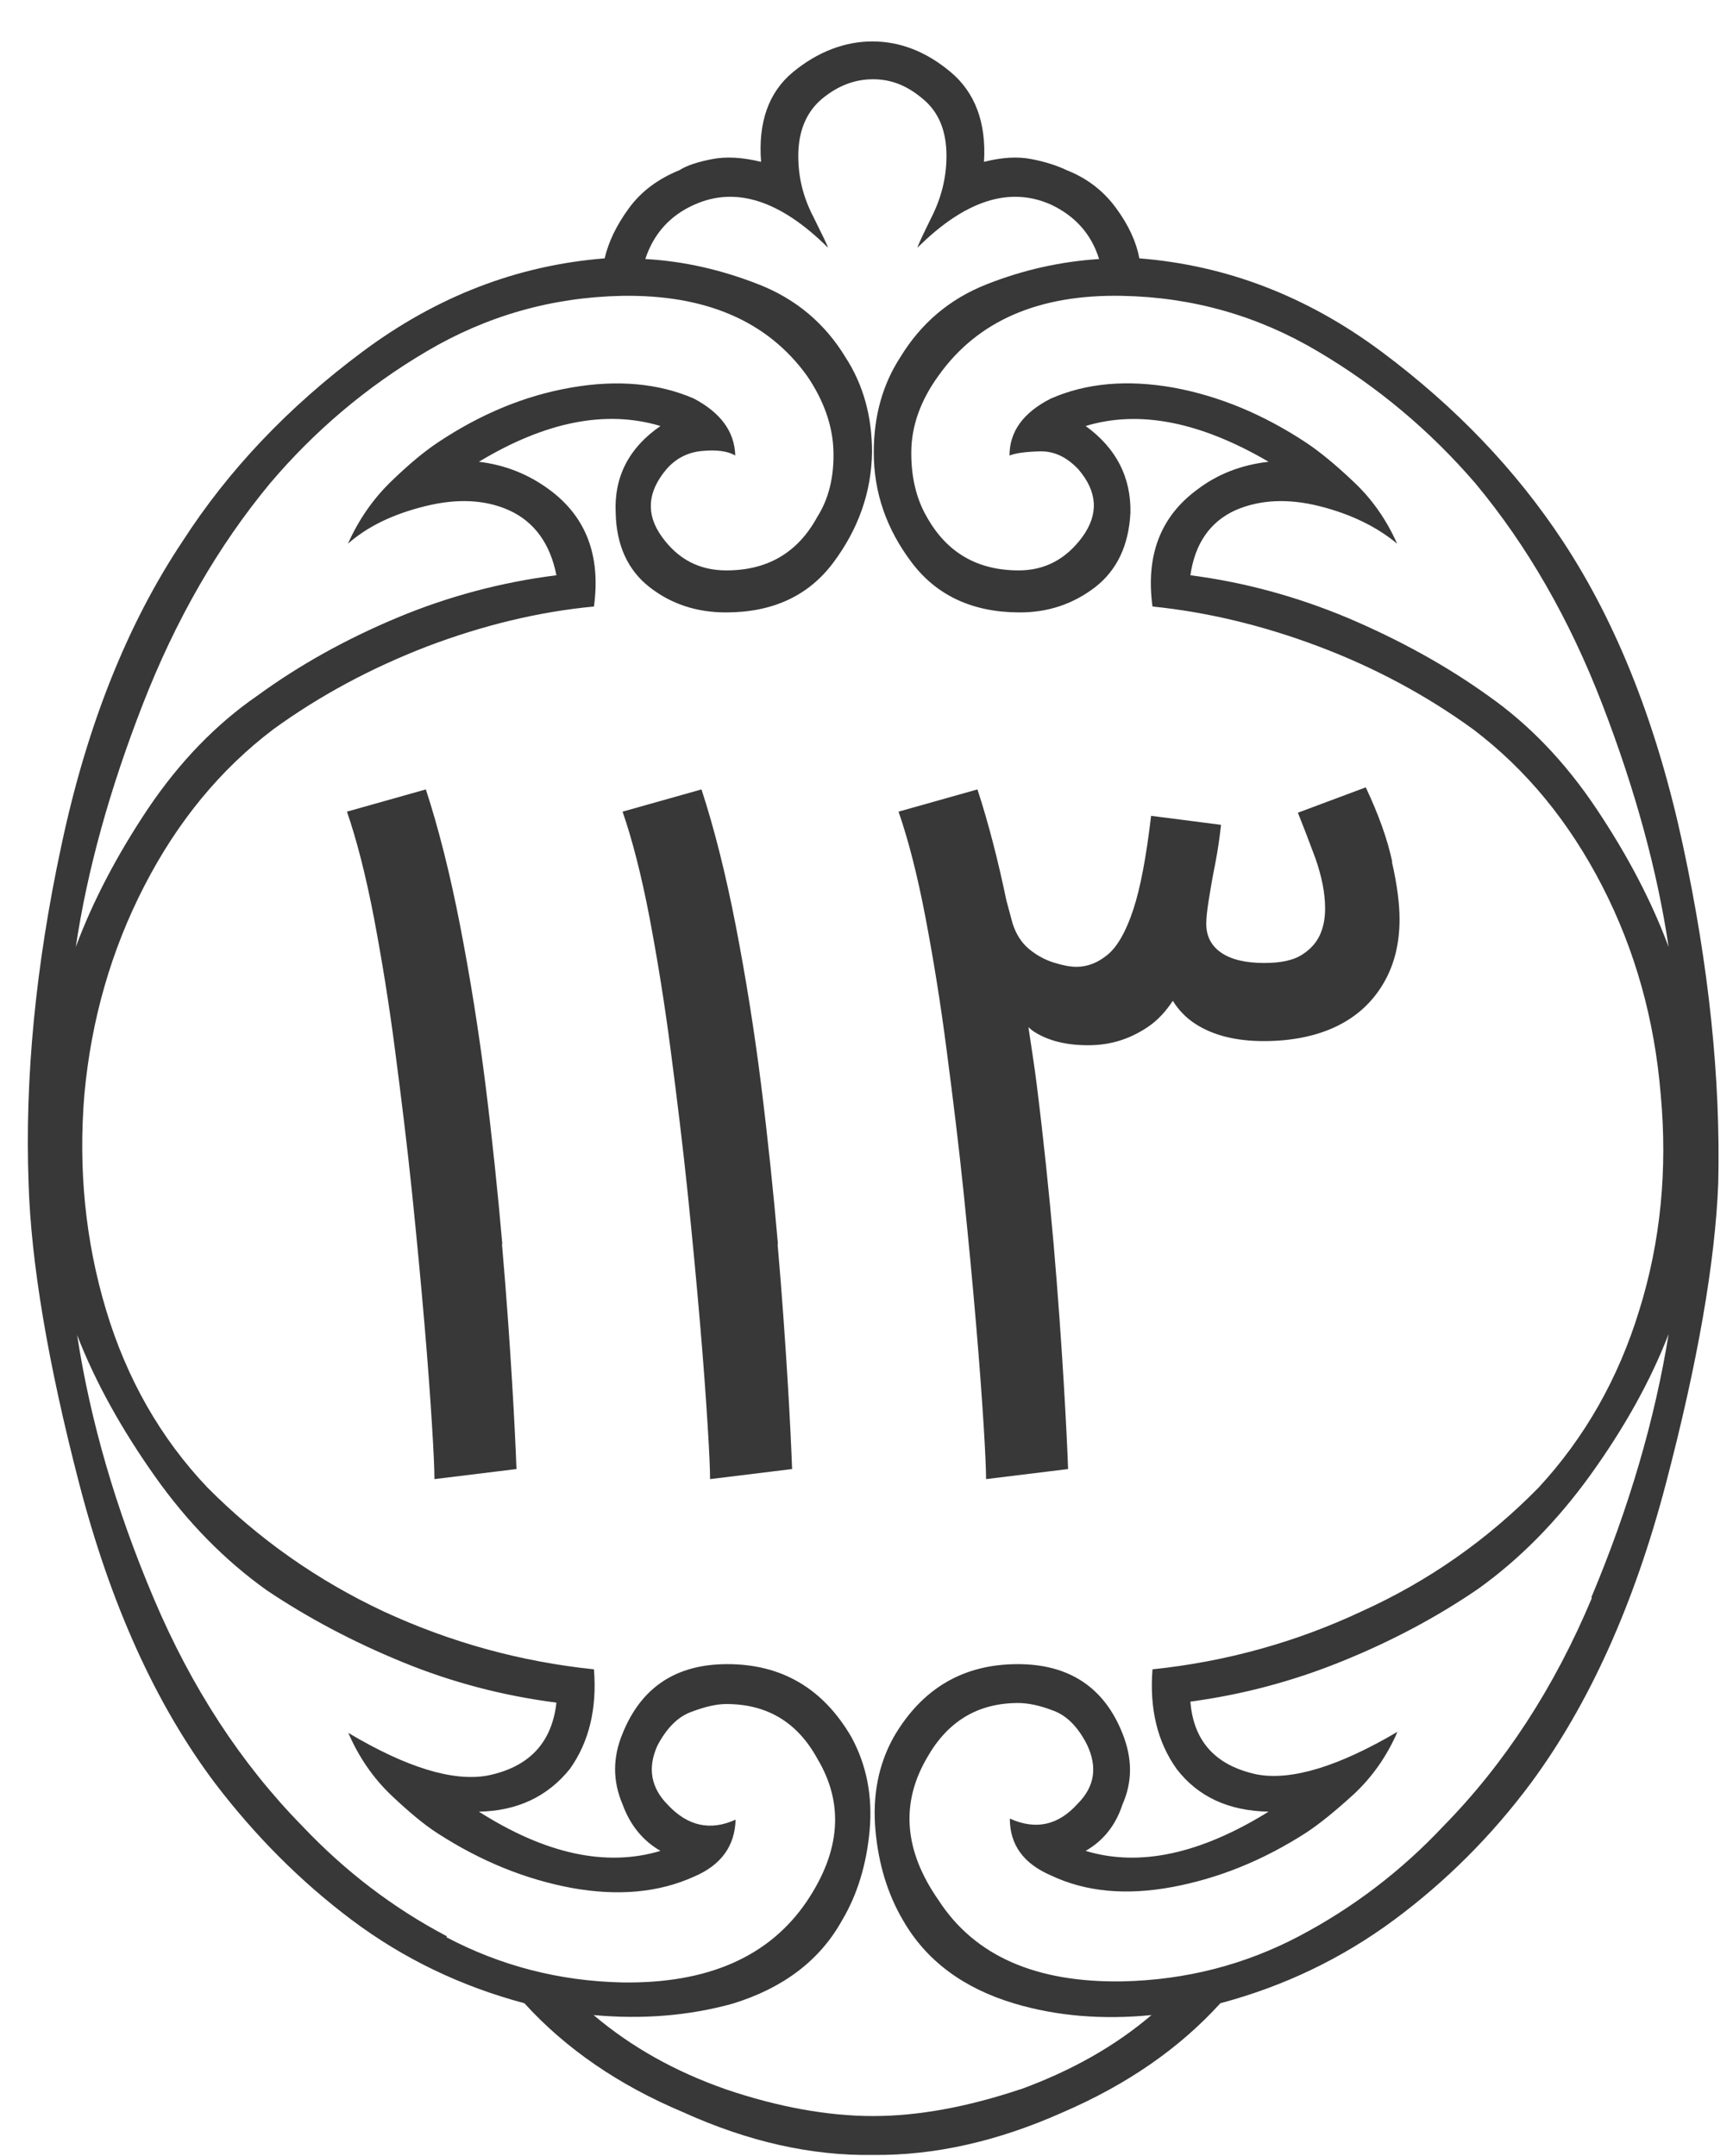
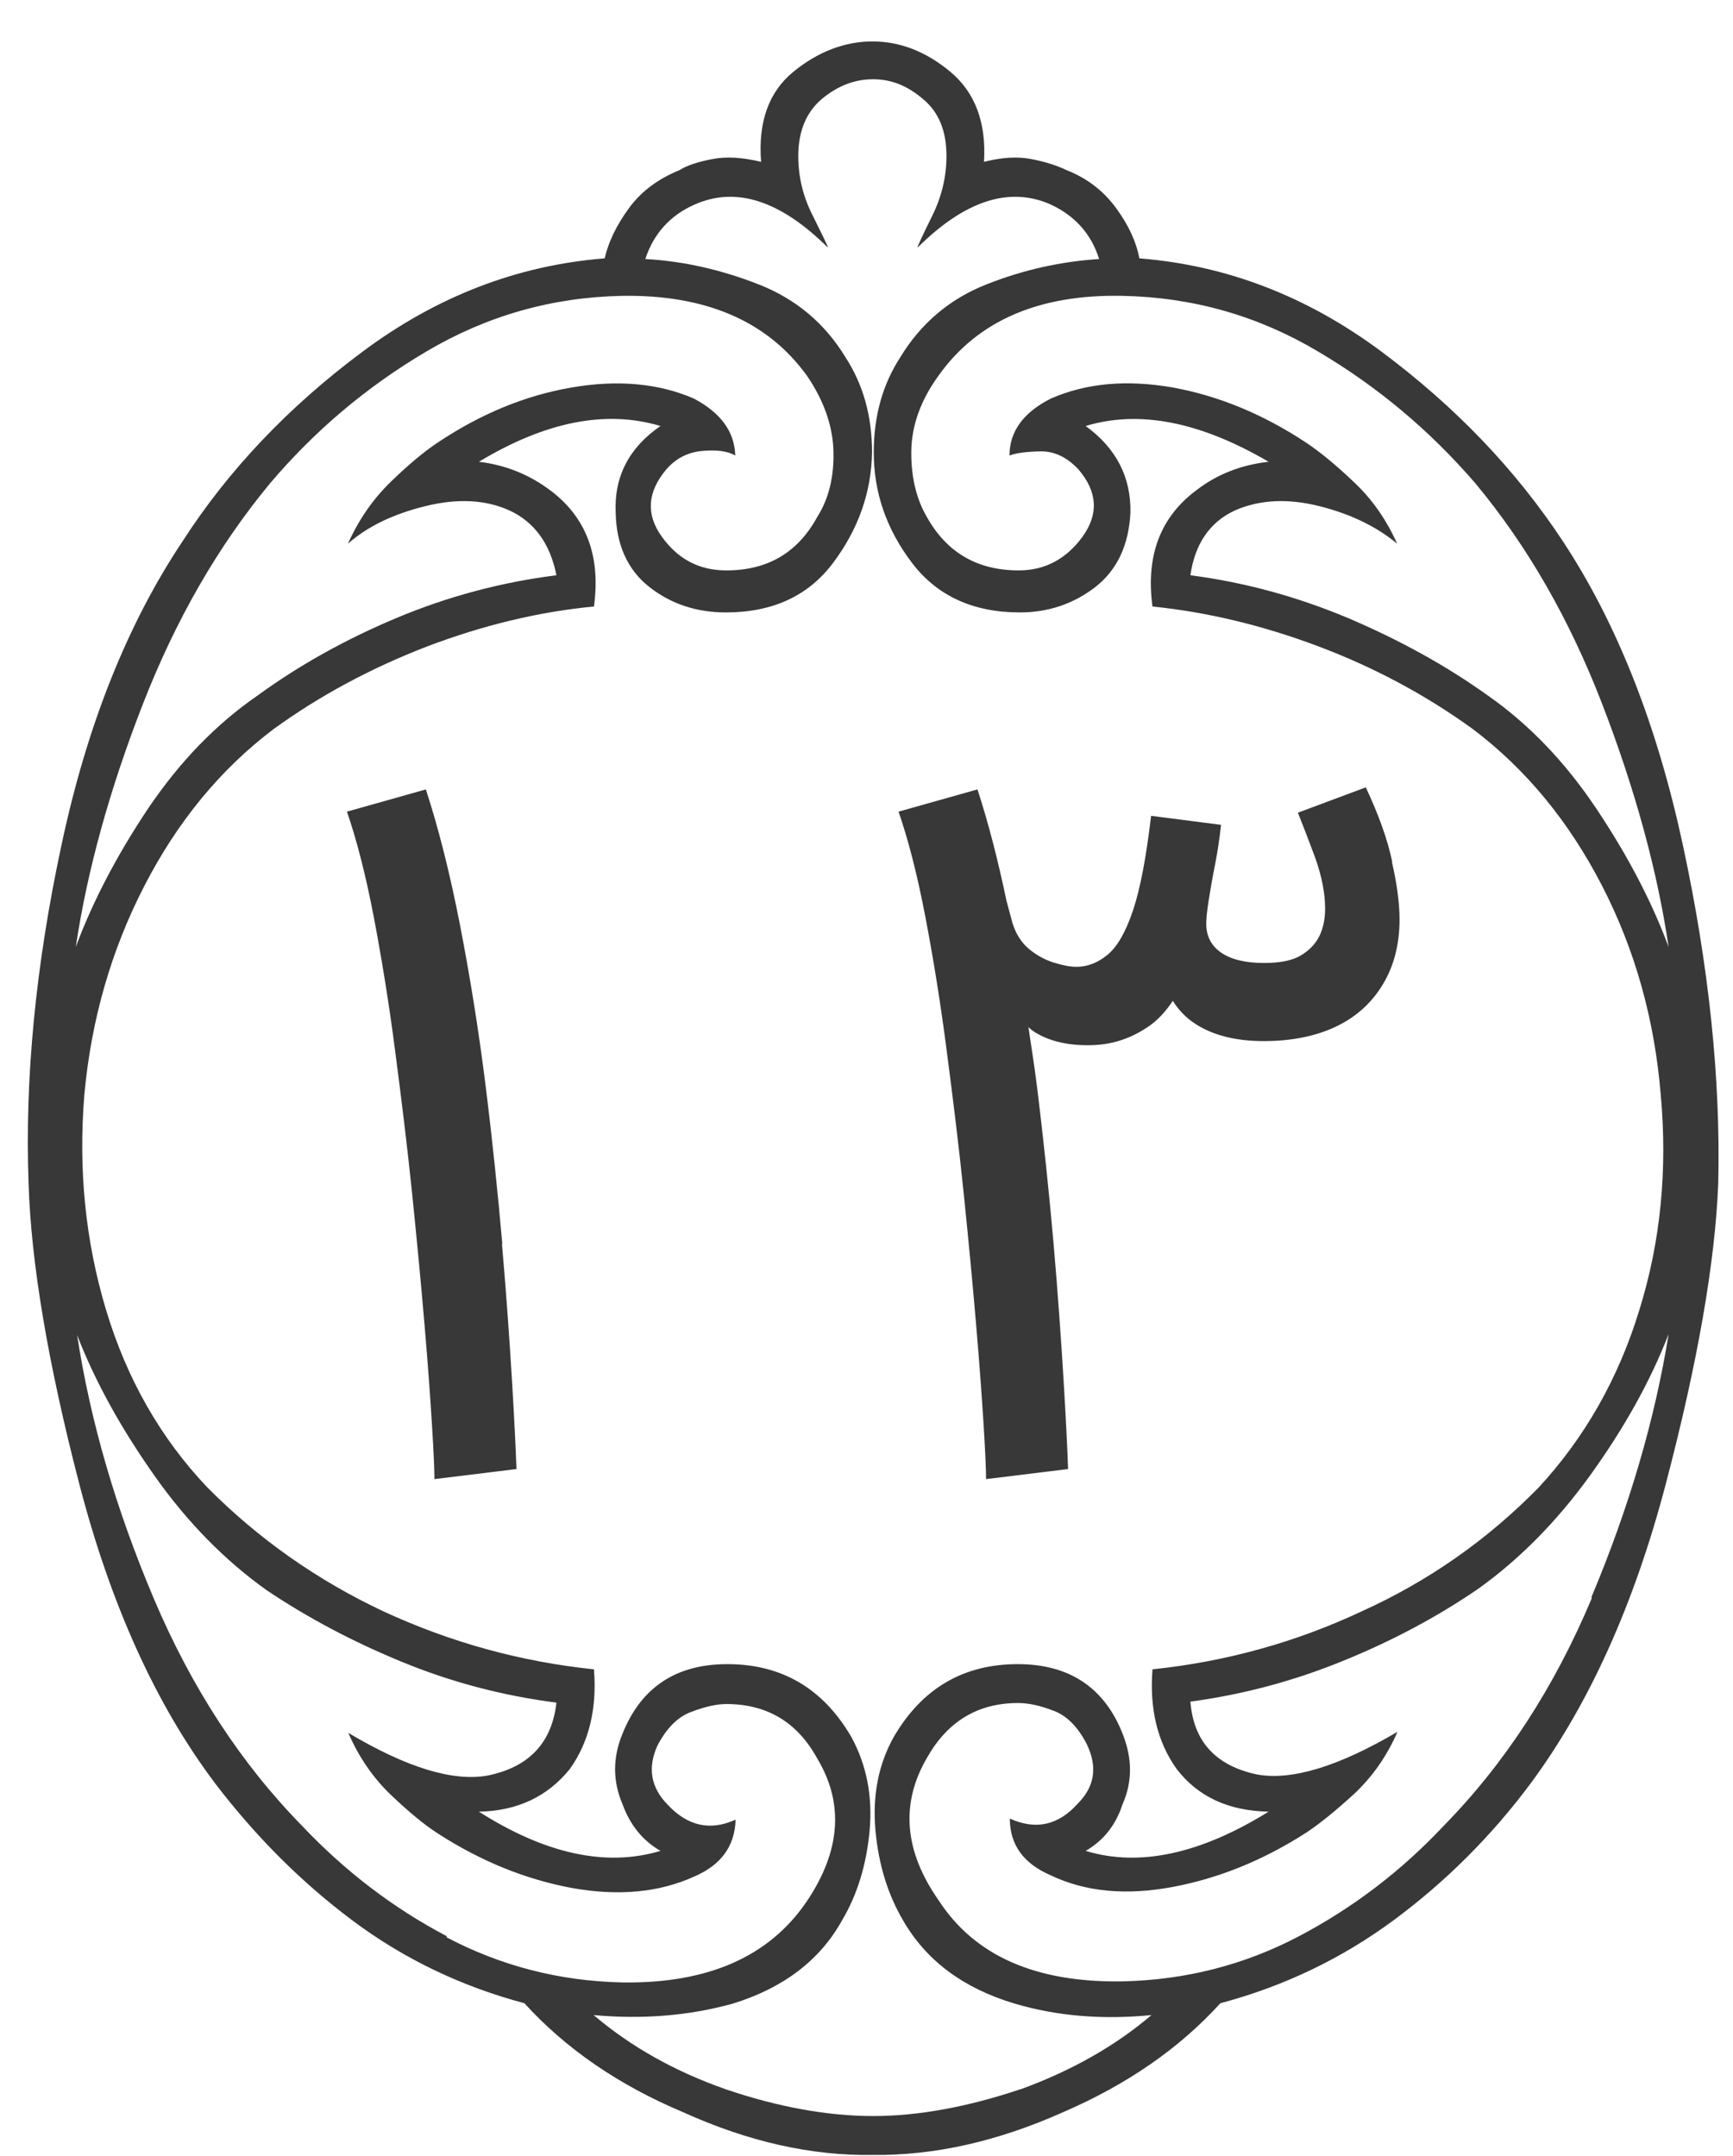
<svg xmlns="http://www.w3.org/2000/svg" width="41" height="51" viewBox="0 0 41 51" fill="none">
  <path d="M39.819 20.014C39.208 17.165 38.263 14.759 36.975 12.804C35.866 11.121 34.439 9.627 32.687 8.321C30.934 7.015 29.027 6.276 26.956 6.112C26.883 5.726 26.704 5.332 26.41 4.93C26.117 4.527 25.734 4.223 25.236 4.026C25.016 3.92 24.739 3.829 24.405 3.764C24.071 3.698 23.696 3.723 23.28 3.829C23.337 2.901 23.068 2.187 22.489 1.703C21.91 1.218 21.291 0.98 20.639 0.98C19.987 0.98 19.343 1.226 18.764 1.703C18.185 2.179 17.933 2.893 18.006 3.829C17.574 3.723 17.183 3.698 16.848 3.764C16.514 3.829 16.253 3.911 16.074 4.026C15.569 4.232 15.169 4.527 14.876 4.93C14.582 5.332 14.395 5.726 14.305 6.112C12.235 6.276 10.327 7.015 8.575 8.321C6.822 9.627 5.404 11.121 4.32 12.804C3.015 14.759 2.053 17.165 1.45 20.014C0.839 22.863 0.586 25.524 0.676 27.987C0.733 29.867 1.132 32.24 1.874 35.098C2.616 37.956 3.684 40.32 5.086 42.184C6.031 43.424 7.107 44.508 8.322 45.42C9.536 46.331 10.898 46.988 12.406 47.39C13.384 48.466 14.639 49.328 16.164 49.969C17.704 50.667 19.204 51.003 20.655 50.979C22.106 50.995 23.606 50.658 25.147 49.969C26.671 49.312 27.91 48.45 28.872 47.39C30.38 46.988 31.749 46.331 32.98 45.42C34.211 44.508 35.295 43.424 36.217 42.184C37.594 40.32 38.662 37.956 39.412 35.098C40.162 32.24 40.578 29.867 40.651 27.987C40.708 25.524 40.431 22.863 39.819 20.014ZM3.374 16.672C4.156 14.66 5.159 12.919 6.39 11.433C7.442 10.193 8.672 9.15 10.091 8.313C11.509 7.475 13.05 7.032 14.713 6.999C16.685 6.966 18.153 7.59 19.09 8.887C19.489 9.47 19.701 10.07 19.718 10.669C19.734 11.269 19.612 11.794 19.335 12.229C18.878 13.067 18.169 13.494 17.183 13.494C16.547 13.494 16.041 13.231 15.658 12.697C15.275 12.164 15.316 11.638 15.764 11.104C15.984 10.85 16.262 10.702 16.604 10.669C16.946 10.636 17.215 10.669 17.395 10.776C17.378 10.21 17.052 9.766 16.416 9.429C15.585 9.068 14.615 8.978 13.523 9.167C12.422 9.356 11.371 9.791 10.352 10.472C10.042 10.678 9.675 10.981 9.251 11.392C8.827 11.803 8.485 12.295 8.232 12.862C8.689 12.459 9.292 12.164 10.058 11.975C10.816 11.786 11.485 11.819 12.047 12.073C12.642 12.345 13.017 12.862 13.164 13.609C11.86 13.773 10.596 14.11 9.382 14.619C8.167 15.128 7.067 15.744 6.088 16.458C5.11 17.132 4.246 18.027 3.504 19.127C2.763 20.235 2.192 21.328 1.793 22.403C2.062 20.597 2.591 18.684 3.374 16.672ZM10.572 45.806C9.292 45.132 8.159 44.262 7.156 43.203C5.705 41.725 4.531 39.926 3.635 37.808C2.738 35.689 2.135 33.612 1.825 31.584C2.257 32.7 2.877 33.809 3.659 34.917C4.442 36.026 5.33 36.921 6.308 37.619C7.287 38.276 8.355 38.842 9.52 39.319C10.678 39.795 11.892 40.115 13.164 40.279C13.058 41.232 12.512 41.807 11.534 42.004C10.719 42.152 9.618 41.815 8.24 40.994C8.493 41.577 8.835 42.069 9.259 42.472C9.683 42.874 10.05 43.178 10.36 43.375C11.379 44.032 12.43 44.459 13.531 44.664C14.631 44.861 15.593 44.771 16.424 44.393C17.06 44.122 17.386 43.671 17.403 43.047C16.808 43.318 16.27 43.203 15.797 42.694C15.398 42.291 15.316 41.823 15.552 41.298C15.772 40.879 16.041 40.608 16.367 40.493C16.694 40.37 16.962 40.312 17.183 40.312C18.145 40.312 18.862 40.739 19.335 41.601C19.971 42.661 19.889 43.786 19.09 44.976C18.202 46.29 16.742 46.931 14.713 46.898C13.229 46.865 11.843 46.504 10.564 45.83L10.572 45.806ZM24.136 49.427C22.881 49.846 21.723 50.059 20.655 50.059C19.587 50.059 18.405 49.846 17.174 49.427C15.976 49.008 14.933 48.425 14.044 47.67C15.202 47.776 16.302 47.686 17.337 47.399C18.536 47.029 19.4 46.372 19.922 45.428C20.28 44.828 20.5 44.114 20.574 43.301C20.647 42.488 20.5 41.749 20.142 41.092C19.473 39.943 18.495 39.368 17.207 39.368C15.992 39.368 15.169 39.918 14.729 41.01C14.493 41.577 14.493 42.135 14.729 42.685C14.908 43.178 15.21 43.547 15.626 43.786C14.338 44.172 12.903 43.859 11.33 42.858C12.235 42.841 12.952 42.505 13.482 41.848C13.938 41.207 14.126 40.419 14.052 39.491C12.308 39.31 10.653 38.851 9.072 38.12C7.515 37.389 6.121 36.412 4.906 35.188C3.798 34.022 2.999 32.618 2.51 30.992C2.021 29.366 1.85 27.667 1.996 25.893C2.159 24.119 2.632 22.477 3.415 20.958C4.197 19.439 5.208 18.207 6.463 17.255C7.572 16.45 8.787 15.801 10.107 15.292C11.428 14.791 12.748 14.471 14.052 14.348C14.216 13.141 13.865 12.221 12.993 11.581C12.504 11.22 11.949 10.998 11.33 10.924C12.911 9.971 14.338 9.692 15.626 10.078C14.884 10.587 14.525 11.277 14.566 12.131C14.582 12.895 14.851 13.486 15.365 13.888C15.878 14.29 16.482 14.488 17.174 14.488C18.283 14.488 19.131 14.094 19.718 13.305C20.305 12.517 20.614 11.655 20.631 10.702C20.631 9.84 20.419 9.093 20.003 8.452C19.514 7.648 18.829 7.073 17.949 6.728C17.069 6.383 16.18 6.178 15.267 6.128C15.463 5.529 15.854 5.094 16.433 4.839C17.411 4.404 18.462 4.741 19.587 5.858C19.587 5.825 19.465 5.578 19.237 5.118C19 4.659 18.886 4.191 18.886 3.69C18.886 3.107 19.074 2.655 19.441 2.343C19.816 2.031 20.215 1.875 20.655 1.875C21.095 1.875 21.47 2.031 21.837 2.343C22.212 2.655 22.392 3.099 22.392 3.69C22.392 4.182 22.277 4.659 22.049 5.118C21.821 5.578 21.707 5.825 21.707 5.858C22.832 4.741 23.883 4.404 24.861 4.839C25.44 5.11 25.823 5.545 26.003 6.128C25.098 6.186 24.209 6.383 23.337 6.728C22.465 7.073 21.788 7.648 21.299 8.452C20.883 9.093 20.672 9.84 20.672 10.702C20.672 11.655 20.973 12.517 21.568 13.305C22.163 14.094 23.019 14.488 24.128 14.488C24.796 14.488 25.391 14.29 25.913 13.888C26.427 13.486 26.704 12.903 26.744 12.131C26.761 11.293 26.41 10.604 25.685 10.078C26.956 9.692 28.399 9.98 30.013 10.924C29.361 10.998 28.799 11.22 28.326 11.581C27.454 12.221 27.103 13.141 27.266 14.348C28.554 14.479 29.866 14.791 31.195 15.292C32.524 15.793 33.747 16.45 34.855 17.255C36.111 18.207 37.121 19.439 37.904 20.958C38.686 22.477 39.143 24.119 39.29 25.893C39.453 27.667 39.29 29.366 38.784 30.992C38.287 32.618 37.488 34.014 36.404 35.188C35.189 36.428 33.795 37.405 32.214 38.12C30.657 38.851 29.002 39.31 27.266 39.491C27.193 40.419 27.38 41.207 27.837 41.848C28.342 42.505 29.068 42.841 30.013 42.858C28.399 43.859 26.956 44.172 25.685 43.786C26.1 43.547 26.394 43.186 26.557 42.685C26.793 42.152 26.793 41.601 26.557 41.01C26.125 39.918 25.293 39.368 24.079 39.368C22.791 39.368 21.813 39.943 21.144 41.092C20.777 41.749 20.639 42.488 20.712 43.301C20.786 44.114 21.006 44.82 21.364 45.428C21.91 46.38 22.791 47.037 24.006 47.399C25 47.694 26.084 47.785 27.242 47.67C26.386 48.4 25.359 48.983 24.144 49.427H24.136ZM37.659 37.808C36.771 39.926 35.597 41.725 34.146 43.203C33.151 44.262 32.01 45.132 30.73 45.806C29.451 46.479 28.057 46.84 26.557 46.873C24.511 46.906 23.06 46.274 22.204 44.952C21.389 43.786 21.299 42.661 21.935 41.577C22.424 40.715 23.141 40.288 24.087 40.288C24.323 40.288 24.601 40.345 24.918 40.468C25.236 40.583 25.505 40.854 25.717 41.273C25.97 41.807 25.897 42.267 25.497 42.669C25.041 43.178 24.511 43.301 23.891 43.022C23.891 43.646 24.217 44.089 24.869 44.369C25.685 44.755 26.638 44.845 27.739 44.64C28.839 44.434 29.891 44.007 30.91 43.35C31.22 43.145 31.586 42.849 32.027 42.447C32.459 42.045 32.809 41.552 33.062 40.969C31.668 41.79 30.559 42.127 29.744 41.979C28.766 41.774 28.236 41.199 28.163 40.255C29.394 40.09 30.6 39.77 31.766 39.294C32.94 38.818 33.999 38.251 34.961 37.594C35.939 36.896 36.828 36.001 37.627 34.893C38.425 33.784 39.045 32.676 39.477 31.559C39.151 33.587 38.54 35.665 37.651 37.783L37.659 37.808ZM37.765 19.127C37.023 18.018 36.168 17.132 35.206 16.458C34.211 15.744 33.103 15.136 31.888 14.619C30.673 14.11 29.434 13.773 28.163 13.609C28.269 12.862 28.627 12.345 29.222 12.073C29.801 11.819 30.47 11.786 31.22 11.975C31.97 12.164 32.581 12.468 33.054 12.862C32.801 12.295 32.459 11.803 32.018 11.392C31.586 10.981 31.211 10.678 30.902 10.472C29.883 9.799 28.831 9.364 27.747 9.167C26.663 8.978 25.701 9.06 24.861 9.429C24.209 9.758 23.883 10.21 23.883 10.776C24.03 10.719 24.266 10.686 24.601 10.678C24.935 10.669 25.236 10.809 25.514 11.104C25.97 11.638 25.994 12.164 25.611 12.697C25.22 13.231 24.715 13.494 24.103 13.494C23.125 13.494 22.4 13.075 21.927 12.229C21.674 11.794 21.552 11.269 21.56 10.669C21.568 10.07 21.78 9.47 22.204 8.887C23.125 7.59 24.576 6.958 26.557 6.999C28.228 7.032 29.769 7.475 31.179 8.313C32.597 9.15 33.836 10.193 34.904 11.433C36.135 12.911 37.138 14.66 37.912 16.672C38.686 18.684 39.208 20.589 39.477 22.403C39.078 21.328 38.507 20.235 37.765 19.127Z" fill="#383838" />
  <path d="M11.884 29.432C11.778 28.217 11.648 26.961 11.485 25.655C11.322 24.358 11.118 23.093 10.882 21.878C10.645 20.663 10.376 19.595 10.075 18.675L8.208 19.201C8.444 19.883 8.656 20.72 8.844 21.697C9.031 22.683 9.203 23.734 9.349 24.867C9.496 25.992 9.635 27.117 9.749 28.225C9.863 29.334 9.961 30.369 10.042 31.321C10.124 32.273 10.181 33.078 10.221 33.727C10.262 34.376 10.278 34.794 10.278 34.991L12.219 34.753C12.202 34.294 12.17 33.596 12.113 32.659C12.056 31.723 11.982 30.648 11.876 29.432H11.884Z" fill="#383838" />
-   <path d="M18.405 29.432C18.299 28.217 18.169 26.961 18.006 25.655C17.843 24.358 17.639 23.093 17.403 21.878C17.166 20.663 16.897 19.595 16.596 18.675L14.729 19.201C14.965 19.883 15.177 20.72 15.365 21.697C15.552 22.683 15.723 23.734 15.87 24.867C16.017 25.992 16.155 27.117 16.27 28.225C16.384 29.334 16.482 30.369 16.563 31.321C16.645 32.273 16.702 33.078 16.742 33.727C16.783 34.376 16.799 34.794 16.799 34.991L18.74 34.753C18.723 34.294 18.691 33.596 18.634 32.659C18.576 31.723 18.503 30.648 18.397 29.432H18.405Z" fill="#383838" />
  <path d="M32.939 20.392C32.825 19.85 32.613 19.267 32.312 18.626L30.706 19.226C30.828 19.529 30.967 19.891 31.122 20.309C31.268 20.728 31.35 21.122 31.35 21.492C31.35 21.73 31.309 21.944 31.22 22.133C31.13 22.321 30.983 22.477 30.779 22.601C30.576 22.724 30.282 22.781 29.907 22.781C29.467 22.781 29.125 22.699 28.888 22.535C28.652 22.371 28.538 22.141 28.538 21.853C28.538 21.747 28.554 21.558 28.595 21.303C28.635 21.049 28.684 20.761 28.75 20.433C28.815 20.104 28.855 19.8 28.888 19.513L27.233 19.3C27.119 20.268 26.981 21.008 26.809 21.525C26.638 22.042 26.434 22.395 26.206 22.584C25.978 22.773 25.733 22.872 25.465 22.872C25.326 22.872 25.147 22.839 24.935 22.773C24.723 22.707 24.527 22.601 24.348 22.453C24.168 22.305 24.038 22.1 23.956 21.845L23.81 21.303C23.606 20.326 23.378 19.447 23.125 18.675L21.258 19.201C21.495 19.883 21.707 20.72 21.894 21.697C22.082 22.683 22.253 23.734 22.399 24.867C22.546 25.992 22.685 27.117 22.799 28.225C22.913 29.334 23.011 30.368 23.092 31.321C23.174 32.273 23.231 33.078 23.272 33.727C23.312 34.376 23.329 34.794 23.329 34.991L25.269 34.753C25.253 34.293 25.22 33.596 25.163 32.659C25.106 31.723 25.032 30.648 24.927 29.432C24.82 28.217 24.69 26.961 24.527 25.655C24.47 25.195 24.397 24.752 24.331 24.3C24.38 24.341 24.421 24.382 24.478 24.415C24.804 24.62 25.22 24.727 25.742 24.727C26.263 24.727 26.712 24.588 27.136 24.308C27.388 24.144 27.584 23.922 27.747 23.676C27.886 23.898 28.065 24.087 28.301 24.235C28.717 24.497 29.247 24.629 29.899 24.629C30.551 24.629 31.13 24.514 31.611 24.284C32.092 24.054 32.459 23.717 32.719 23.282C32.98 22.847 33.111 22.338 33.111 21.747C33.111 21.385 33.054 20.925 32.931 20.392H32.939Z" fill="#383838" />
</svg>